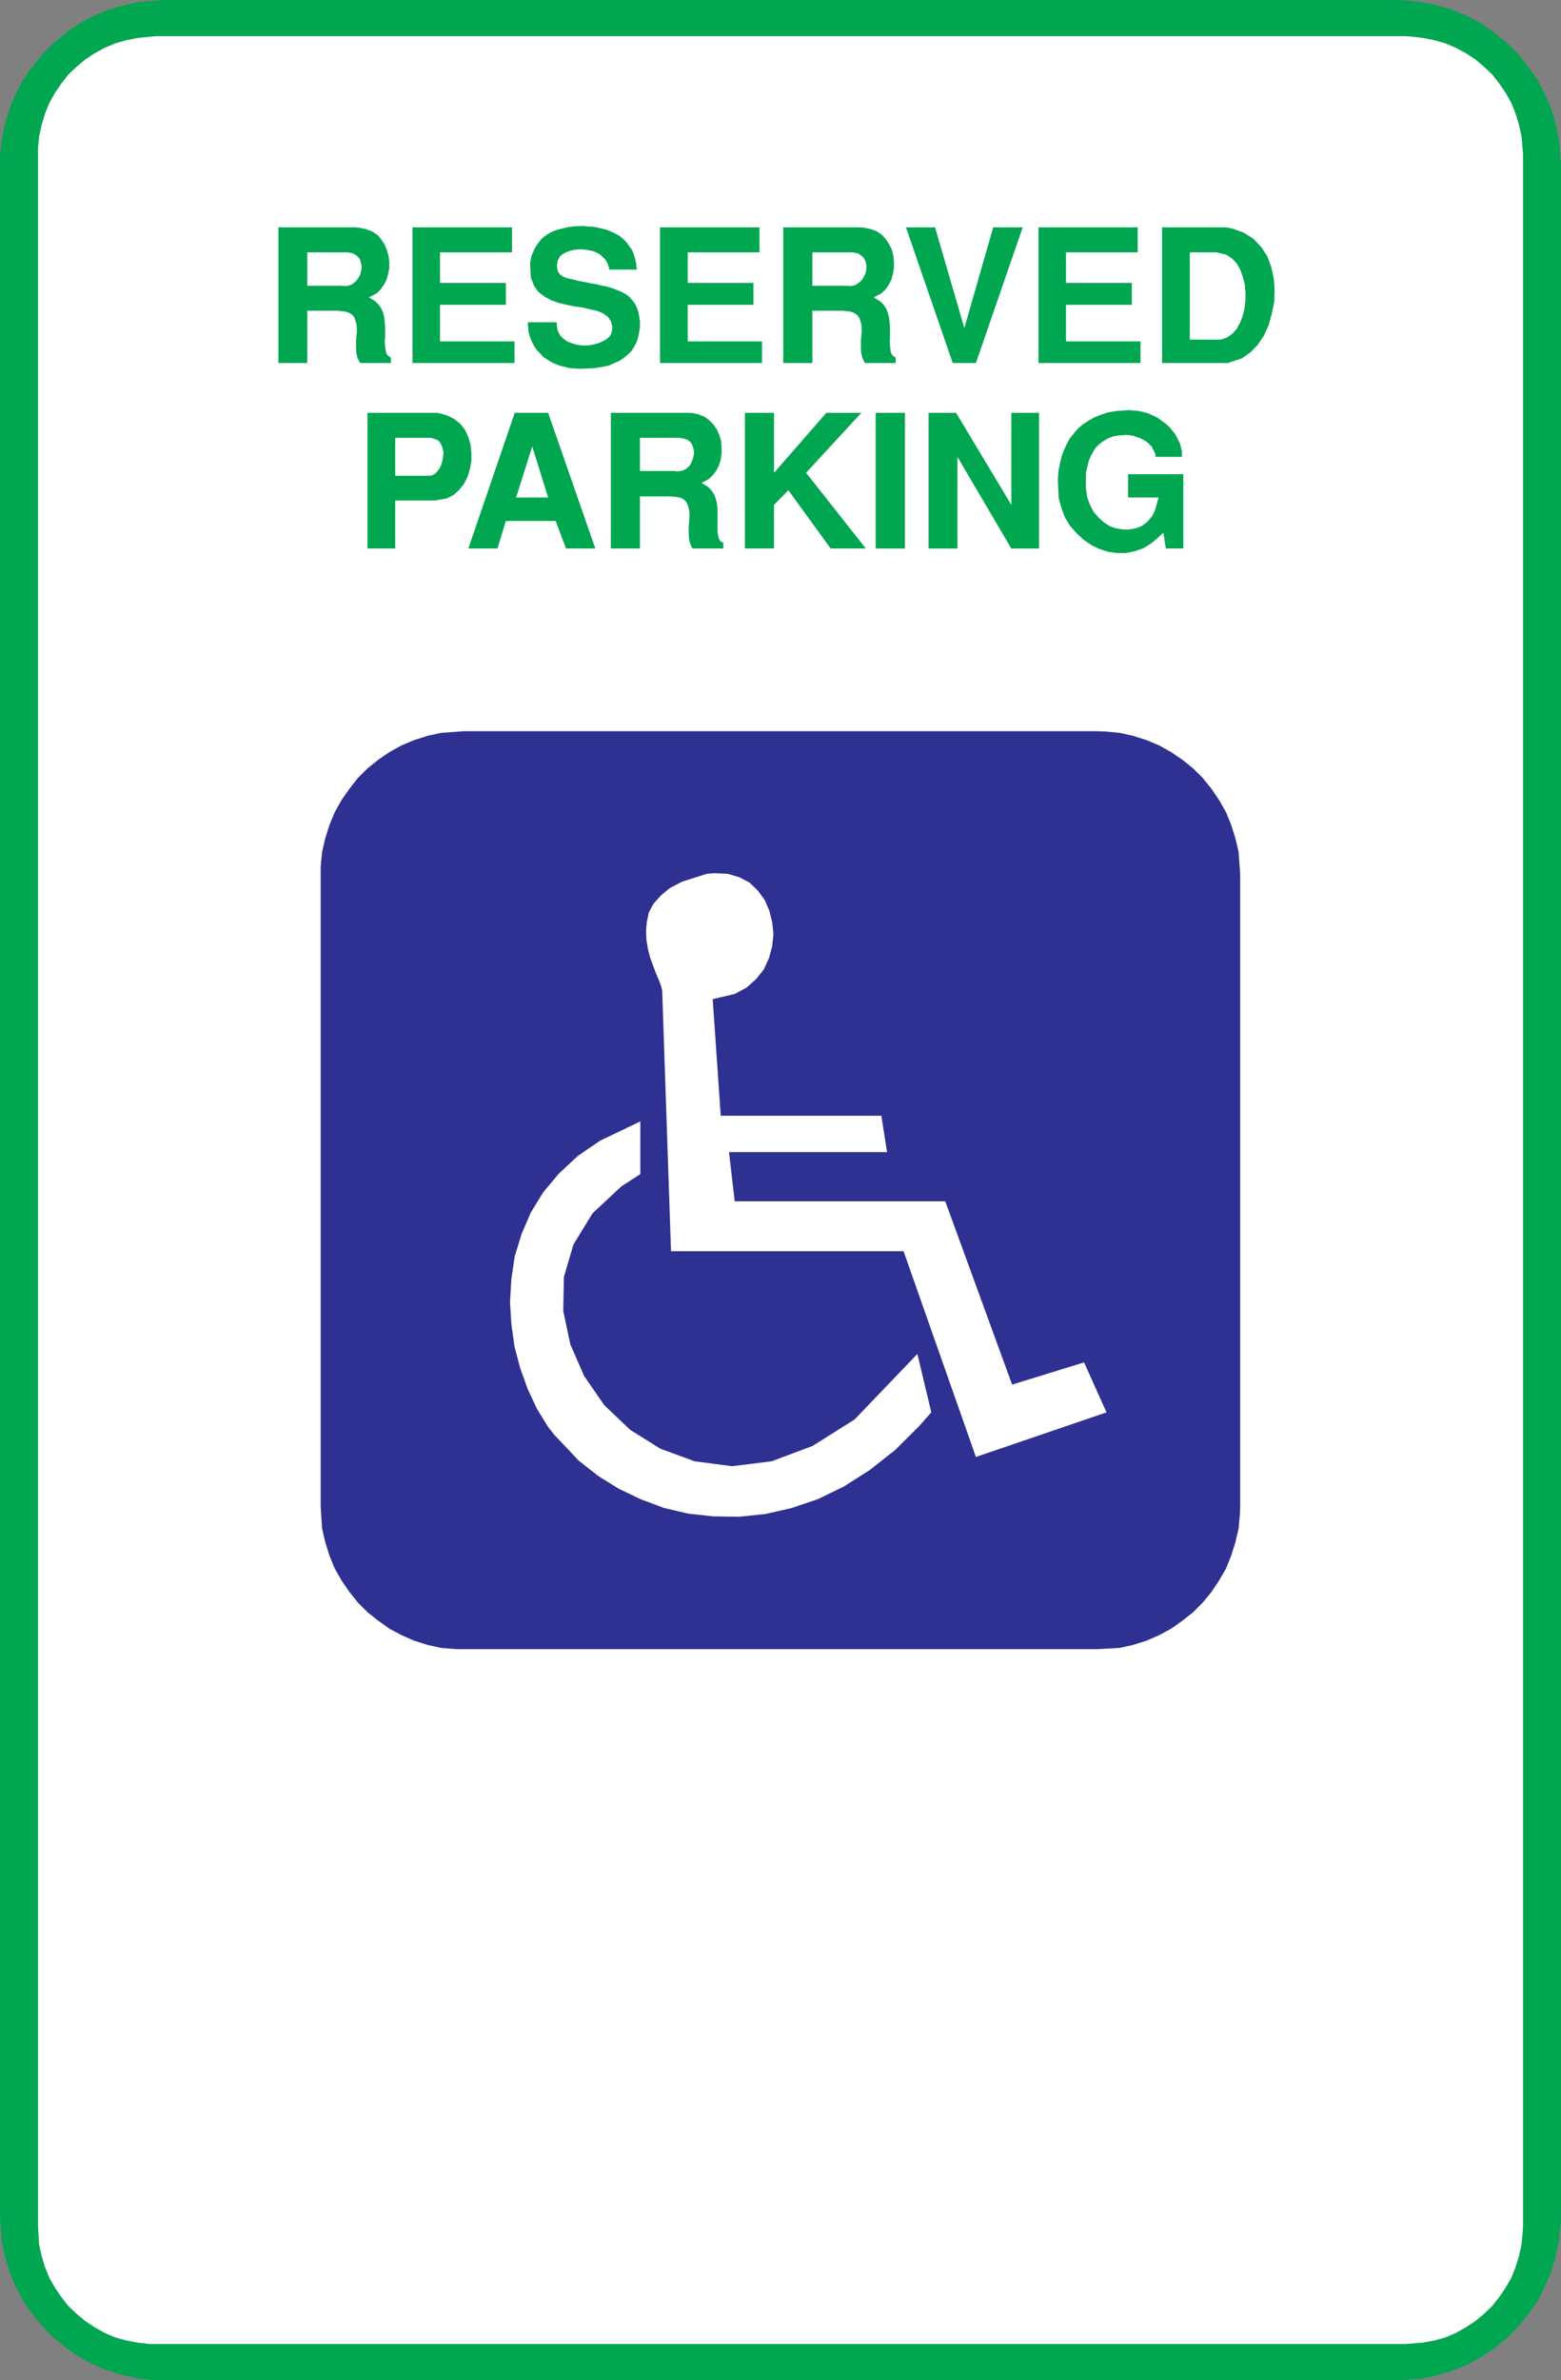
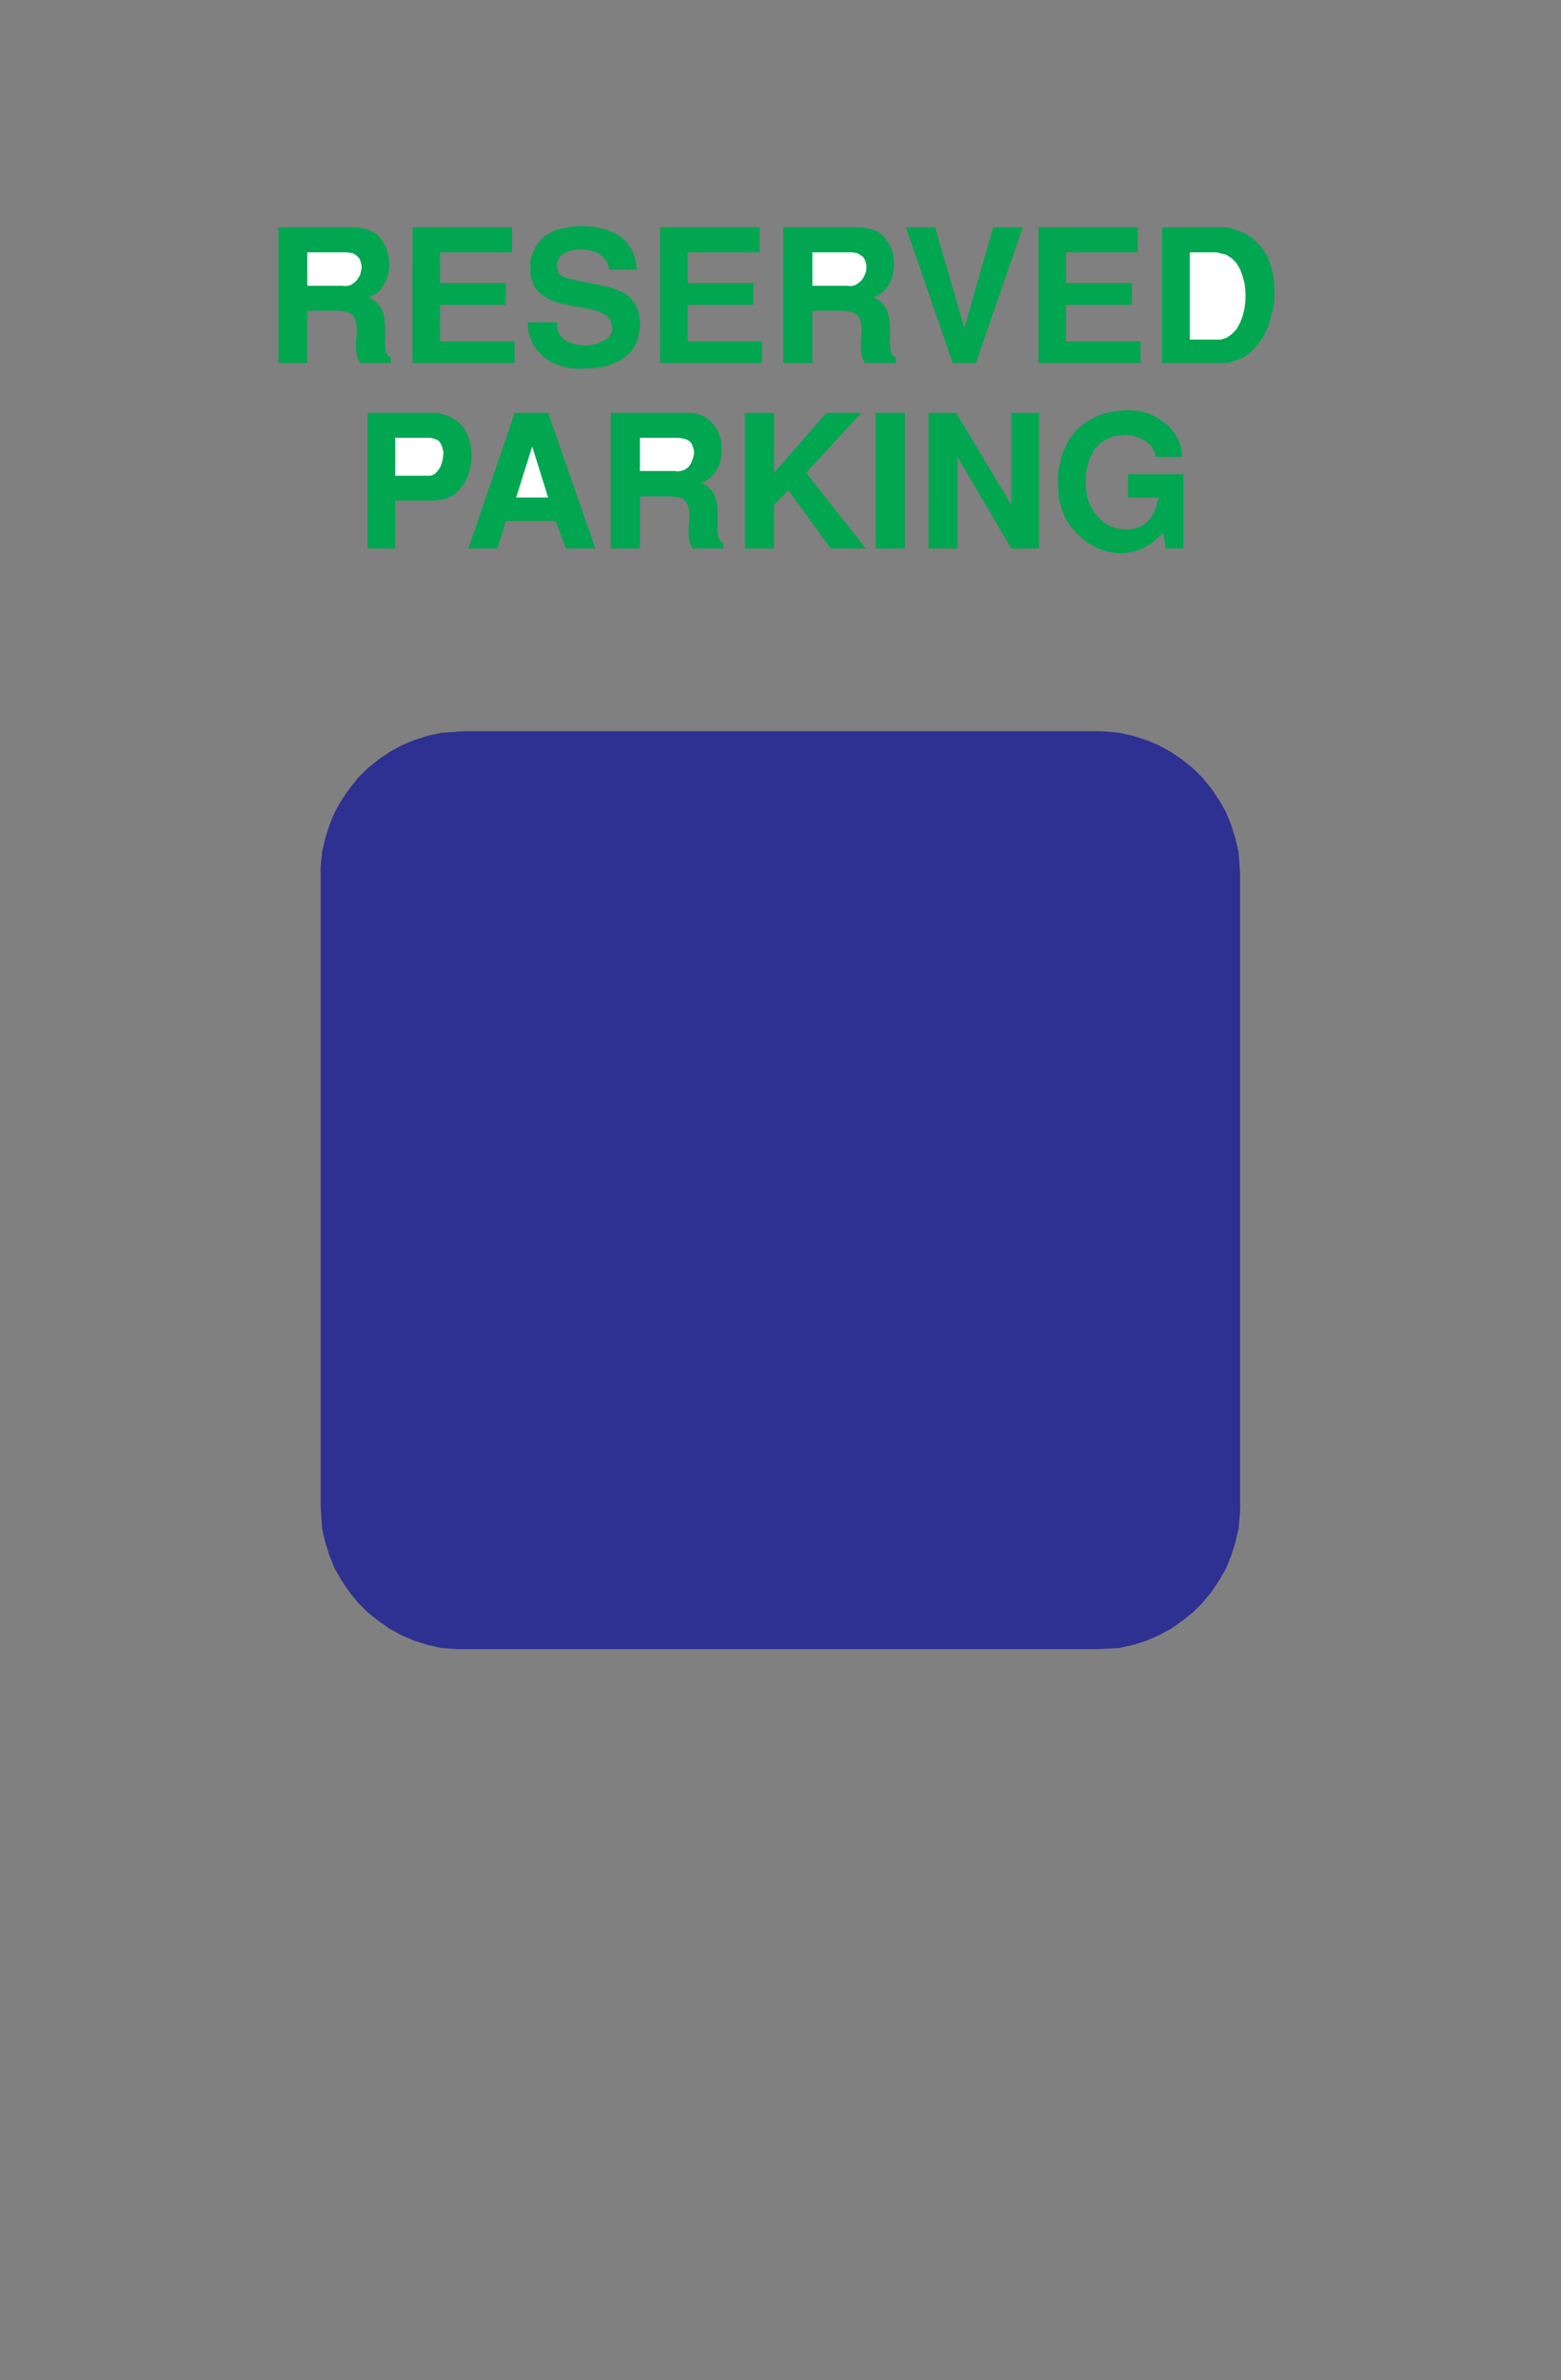
<svg xmlns="http://www.w3.org/2000/svg" width="137.996" height="210.324">
  <rect width="100%" height="100%" fill="#808080" stroke="none" />
-   <path fill="#00a650" d="M0 195.793V13.813l.156-1.477.297-1.426.402-1.355.555-1.282.645-1.234.816-1.152.871-1.09.973-.973 1.074-.89 1.149-.797 1.234-.68 1.3-.555 1.36-.418 1.402-.293L14.445 0h109.11l.726.047 1.446.144 1.406.293 1.355.418 1.305.555 1.234.68 1.164.797 1.063.89.973.973.867 1.09.816 1.152.64 1.234.56 1.282.402 1.355.293 1.426.191 2.207v181.25l-.031.766-.16 1.476-.293 1.406-.403 1.36-.558 1.3-.64 1.235-.817 1.148-.867 1.094-.973.973-1.063.87-1.164.802-1.234.68-1.305.554-1.355.418-1.406.309-2.172.14H13.68l-1.446-.14-1.402-.309-1.36-.418-1.3-.555-1.235-.68-1.148-.8-1.074-.871-.973-.973-.87-1.094-.817-1.148-.645-1.234-.555-1.301-.402-1.36-.297-1.406L0 195.793" />
-   <path fill="#fff" d="M3.36 196.734V13.066l.1-1.023.228-1.027.292-.973.387-.957.5-.887.559-.816.605-.781.735-.696.746-.629.832-.554.886-.485.942-.402.973-.277 1.043-.207 1.597-.157h110.43l.539.036 1.023.12 1.047.208.973.277.933.402.891.485.832.554.746.63.73.695.61.78.559.817.5.887.382.957.297.973.227 1.027.137 1.563v183.128l-.036.555-.101 1.043-.227 1.027-.297.973-.382.953-.5.871-.559.817-.61.78-.73.7-.746.621-.832.559-.89.5-.934.402-.973.278-1.047.191-1.562.121H13.21l-1.024-.121-1.042-.191-.973-.278-.942-.402-.886-.5-.832-.559-.746-.62-.735-.7-.605-.781-.559-.817-.5-.87-.387-.954-.293-.973-.226-1.027-.102-1.598" />
-   <path fill="#fff" d="M6.293 195.813V14.09l.11-.883.171-.82.242-.832.332-.746.399-.735.469-.691.52-.645.573-.59.66-.503.66-.47.75-.417.762-.332.817-.223.836-.172 1.32-.125h108.133l.437.035.852.09.836.172.832.223.766.332.726.418.68.469.664.503.57.59.504.645.469.691.402.735.344.746.226.832.192.82.125 1.3v181.305l-.035.47-.09.87-.192.817-.226.832-.344.765-.402.73-.469.677-.504.644-.57.61-.664.484-.68.469-.726.418-.766.328-.832.226-.836.176-1.29.086h-108.6l-.852-.086-.836-.176-.817-.226-.761-.328-.75-.418-.66-.47-.66-.483-.575-.61-.52-.644-.468-.676-.399-.73-.332-.766-.242-.832-.172-.817-.109-1.34" />
  <path fill="#2e3192" d="M40.984 64.613h56.032l.629.02 1.3.12 1.2.263 1.214.382 1.114.47 1.058.589.992.676.957.77.848.847.77.953.675.996.606 1.059.453 1.113.383 1.215.281 1.2.137 1.929v55.91l-.02.656-.117 1.29-.281 1.198-.383 1.22-.453 1.124-.606 1.043-.675 1.012-.77.937-.847.852-.958.762-.992.699-1.058.57-1.114.489-1.214.382-1.2.262-1.93.102h-56.69l-1.302-.102-1.203-.262-1.214-.382-1.114-.489-1.062-.57-.989-.7-.957-.761-.851-.852-.746-.937-.696-1.012-.593-1.043-.465-1.125-.383-1.219-.277-1.199-.125-1.945v-56.54l.125-1.3.277-1.2.383-1.214.465-1.113.593-1.059.696-.996.746-.953.851-.848.957-.77.989-.675 1.062-.59 1.114-.469 1.214-.382 1.203-.262 1.961-.14" />
-   <path fill="#fff" d="m56.605 103.75-1.667 1.078-2.555 2.383-1.684 2.746-.851 2.883-.055 3.012.629 2.953 1.215 2.78 1.773 2.571 2.297 2.188 2.676 1.672 3.02 1.109 3.32.434 3.496-.434 3.613-1.355 3.719-2.344 5.547-5.785 1.23 5.16L81.27 126l-2.141 2.133-2.238 1.762-2.293 1.46-2.317 1.125-2.324.782-2.281.52-2.36.245-2.261-.035-2.227-.242-2.133-.504-2.054-.766-1.961-.941-1.809-1.125-1.703-1.34-2.172-2.293-.555-.71-.972-1.583-.817-1.742-.664-1.84-.504-1.91-.277-1.98-.121-1.98.121-2.017.297-2.003.605-1.98.817-1.892 1.097-1.789 1.372-1.64 1.671-1.563 1.98-1.355 3.56-1.703v4.656" />
-   <path fill="#fff" d="m59.32 110.566-.78-23.027-.02-.121-.106-.367-.172-.45-.246-.574-.238-.644-.281-.75-.192-.746-.137-.817-.035-.816.067-.781.175-.836.403-.762.625-.71.812-.68 1.098-.575 2.187-.695.665-.055 1.18.055 1.027.297.918.484.75.73.59.817.402.937.258 1.043.105 1.028-.121 1.094-.277 1.023-.454.992-.664.836-.847.762-1.063.574-1.945.453.71 10.305h14.2l.504 3.215H64.445l.504 4.347h18.614l5.91 16.196 6.363-1.961 1.98 4.414-11.543 3.941-6.394-18.176H59.32" />
  <path fill="#00a650" d="M93.523 42.559v-.293l.051-.66.121-.61.141-.61.187-.538.247-.54.261-.503.364-.47.382-.452.418-.363.504-.329.52-.3.59-.239.644-.207.711-.125 1.188-.086.218.036.508.03.485.106.433.121.438.192.382.191.399.281.351.262.309.274.281.347.258.313.176.367.191.348.102.347.09.399.015.523h-2.312l-.035-.074v-.152l-.07-.157-.052-.14-.12-.172-.067-.192-.156-.16-.145-.136-.172-.157-.226-.136-.192-.106-.242-.101-.223-.075-.28-.105-.298-.047-.43-.035-.16.035h-.246l-.273.031-.297.051-.258.09-.316.12-.274.157-.28.192-.263.222-.277.281-.191.329-.207.363-.172.418-.125.488-.121.54-.016.94v.419l.117.832.262.71.313.59.453.524.468.414.524.336.57.187.574.086h.578l.57-.101.52-.211.473-.344.418-.488.273-.54.317-1.132h-2.696v-2.063h4.883v6.567h-1.543l-.226-1.407-.352.344-.695.594-.73.453-.766.262-.781.152h-.797l-.801-.117-.746-.246-.711-.348-.68-.469-.61-.574-.57-.644-.453-.727-.312-.836-.242-.887-.07-1.46m-11.438 5.91V36.48h2.434l4.882 8.13v-8.13h2.45v11.99h-2.45l-4.761-8.098v8.098h-2.555m-4.676-.001V36.48H80v11.99h-2.59m-11.558-.001V36.48h2.574v5.297l4.625-5.297h3.09l-4.88 5.297 5.282 6.692h-3.11l-3.738-5.145-1.27 1.285v3.86h-2.573m-11.852 0V36.48h6.848l.316.012.606.125.539.223.418.312.363.383.297.438.21.488.153.52.04.535v.574l-.075.523-.152.489-.227.464-.316.418-.348.336-.66.364.191.101.387.227.293.312.242.348.137.367.11.398.05.434.016.453v.848l-.016.418.016.351.035.348.07.273.121.247.277.156v.504h-2.71l-.102-.137-.125-.332-.086-.348-.035-.382v-.762l.07-.766v-.367l-.035-.313-.09-.328-.101-.28-.172-.227-.262-.188-.328-.105-.68-.07H56.57v4.605H54m-12.598 0 4.102-11.989h2.953l4.172 11.989h-2.59l-.922-2.434H44.72l-.746 2.434h-2.57m-8.92 0V36.48h5.825l.414.012.746.192.68.332.539.437.417.52.297.64.192.664.082.746v.692l-.137.734-.207.692-.313.609-.417.539-.504.45-.59.3-1.063.188h-3.508v4.242h-2.453m76.051-16.391h-5.805V20.09h5.684l.574.117.992.367.832.54.68.71.54.817.347.937.226 1.008.07 1.043-.034 1.062-.211 1.028-.278 1.008-.414.918-.543.816-.644.664-.746.535-1.27.418m-16.73 0V20.09h8.773v2.207h-6.344v2.707h5.825v1.933h-5.825v3.231h6.59v1.91h-9.02m-7.581 0L80.09 20.09h2.57l2.59 8.898 2.55-8.898h2.61l-4.137 11.988h-2.05m-14.981 0V20.09h6.832l.348.035.57.121.54.207.433.297.347.398.297.45.227.453.137.539.054.539v.559l-.09.535-.136.488-.242.473-.293.41-.352.336-.676.343.192.125.398.243.293.297.227.343.14.383.106.383.05.434.036.453v.836l-.035.418.07.726.05.262.126.226.293.192v.484h-2.711l-.086-.137-.156-.328-.09-.37-.035-.364v-.762l.035-.402.035-.363v-.364l-.035-.332-.082-.293-.09-.28-.191-.247-.247-.172-.328-.121-.68-.086h-2.706v4.621h-2.575m-10.894 0V20.09h8.793v2.207h-6.344v2.707h5.805v1.933h-5.805v3.231h6.57v1.91h-9.02M46.652 28.48h2.57v.297l.087.47.21.398.274.28.367.262.418.157.414.117.488.07h.454l.449-.07.453-.117.383-.157.347-.18.262-.206.172-.242.121-.414v-.317l-.121-.45-.262-.382-.414-.297-.523-.226-.625-.137-.66-.16-.73-.102-.692-.137-.715-.175-.68-.242-.59-.329-.523-.406-.379-.535-.281-.73-.067-1.336.051-.176.07-.383.157-.363.152-.348.18-.281.207-.274.21-.261.259-.227.296-.191.293-.172.368-.156.363-.106.383-.086.453-.105.449-.055.781-.035.332.035.61.035.574.125.52.121.433.172.418.192.383.226.332.278.273.292.227.317.21.277.137.309.125.37.086.329.051.313.055.468h-2.434l-.035-.191-.121-.363-.176-.313-.258-.262-.28-.242-.364-.191-.363-.106-.368-.07-.418-.05h-.378l-.403.05-.347.086-.313.125-.281.156-.239.172-.175.332-.035.05-.02.122-.016.105-.035.122v.277l.035.105.016.157.055.12.086.141.12.121.141.118.192.09.246.1.258.056.488.105.273.086.543.09.535.117.528.09.5.12.453.087.45.14.398.153.382.156.368.195.328.246.246.293.242.293.176.364.156.453.117.75v.52l-.047.347-.07.367-.09.383-.137.348-.19.328-.212.347-.308.297-.352.297-.398.274-.45.191-.507.227-.59.12-.696.106-1.113.055h-.242l-.418-.035-.399-.02-.417-.105-.415-.102-.367-.14-.402-.176-.344-.223-.367-.227-.277-.316-.293-.293-.246-.363-.207-.399-.176-.437-.121-.453-.067-.817m-10.187 3.598V20.09h8.797v2.207h-6.364v2.707h5.82v1.933h-5.82v3.231h6.586v1.91h-9.02m-11.851 0V20.09h6.848l.312.035.59.121.54.207.452.297.348.398.293.45.191.453.157.539.07.539v.559l-.105.535-.137.488-.242.473-.297.41-.348.336-.68.343.207.125.383.243.297.297.227.343.156.383.09.383.047.434.035.453v.836l-.035.418.07.726.055.262.12.226.298.192v.484H31.84l-.082-.137-.16-.328-.086-.37-.035-.364v-.762l.035-.402.035-.363v-.364l-.035-.332-.086-.293-.086-.28-.176-.247-.262-.172-.328-.121-.695-.086h-2.715v4.621h-2.55" />
  <path fill="#fff" d="M56.57 41.621h3.133l.137.035.332-.035.258-.07.246-.137.242-.21.156-.243.121-.277.086-.262.074-.297v-.277l-.074-.278-.086-.261-.12-.207-.227-.192-.258-.12-.524-.102H56.57v2.933m-9.52-2.171-1.425 4.515h2.832zm-12.112 2.59h3.09l.206-.056.246-.136.172-.192.176-.226.14-.262.087-.258.086-.351.035-.293.035-.297-.07-.293-.086-.278-.121-.246-.157-.207-.28-.14-.434-.118h-3.125v3.352m70.246-12.031h2.75l.52-.172.448-.313.418-.449.293-.539.246-.61.157-.679.086-.71v-.716l-.07-.726-.173-.66-.226-.625-.313-.54-.418-.437-.504-.328-.882-.207h-2.332v7.71M71.816 25.25h3.125l.145.035.328-.035.242-.086.242-.16.243-.207.16-.223.137-.261.105-.262.05-.313v-.297l-.05-.257-.106-.262-.136-.207-.227-.176-.262-.16-.488-.082h-3.508v2.953m-44.652 0h3.148l.141.035.328-.035.262-.086.242-.16.227-.207.156-.223.156-.261.07-.262.07-.313v-.297l-.07-.257-.07-.262-.156-.207-.207-.176-.281-.16-.485-.082h-3.53v2.953" />
</svg>